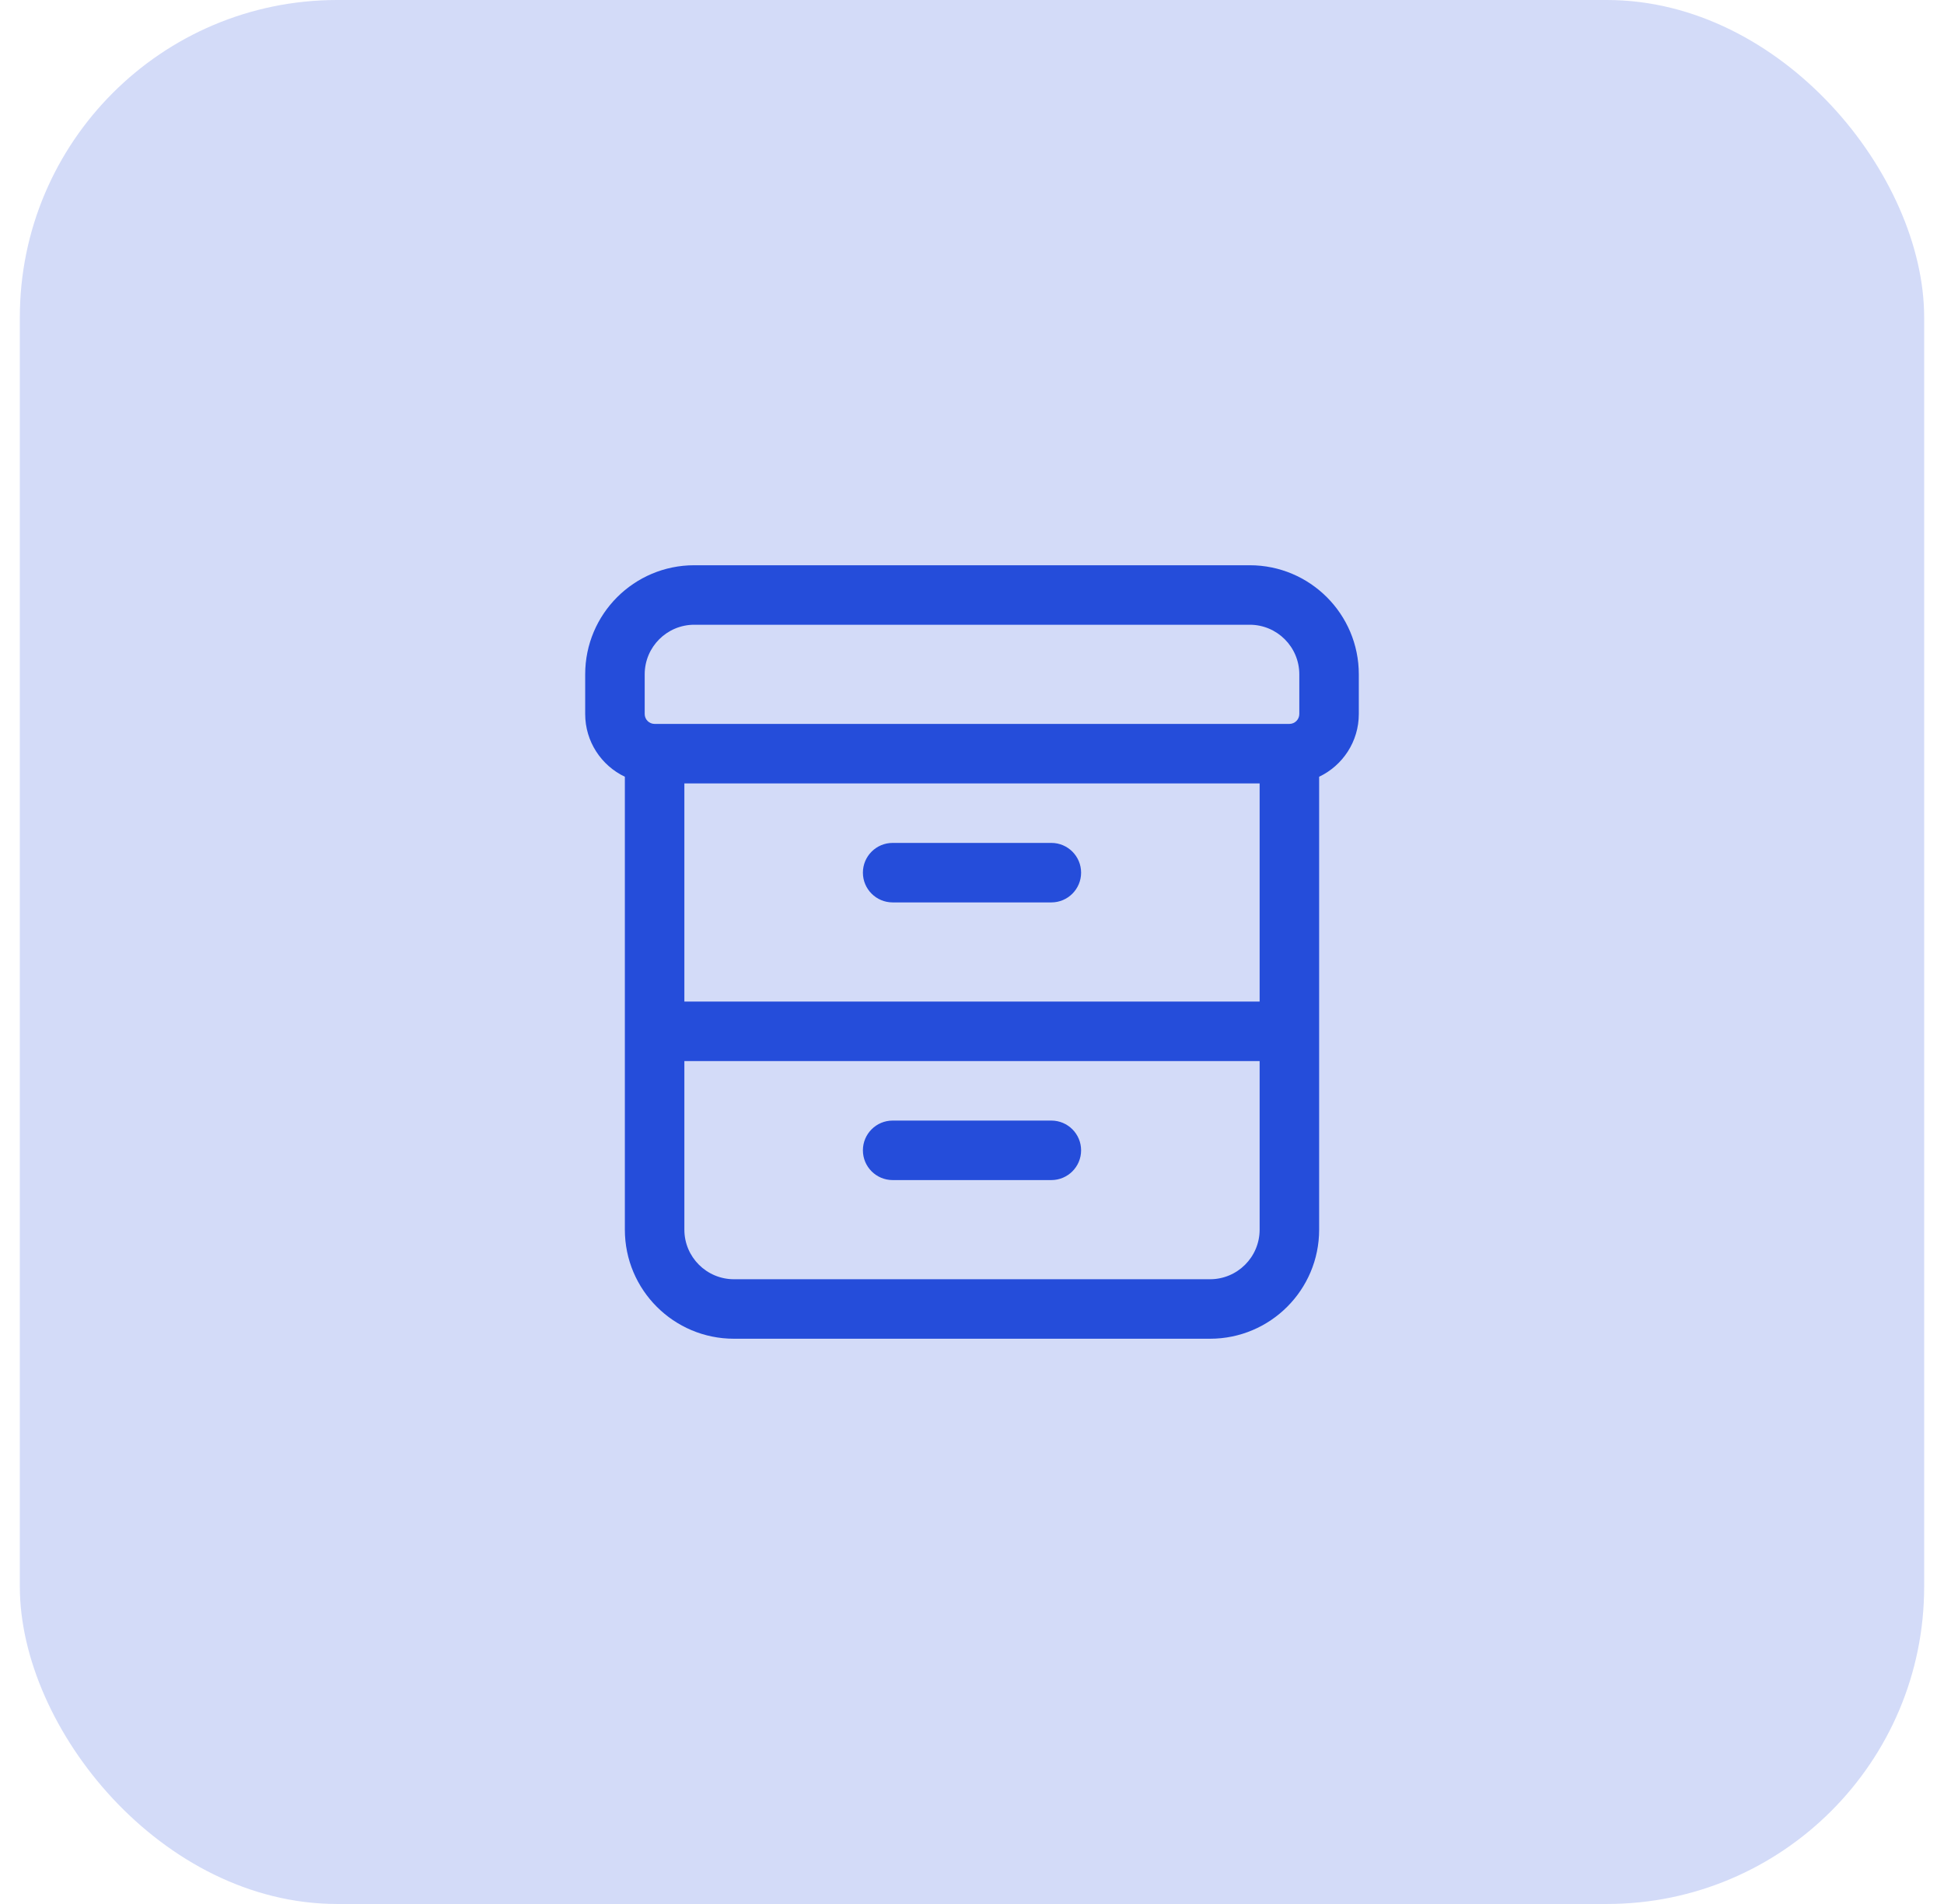
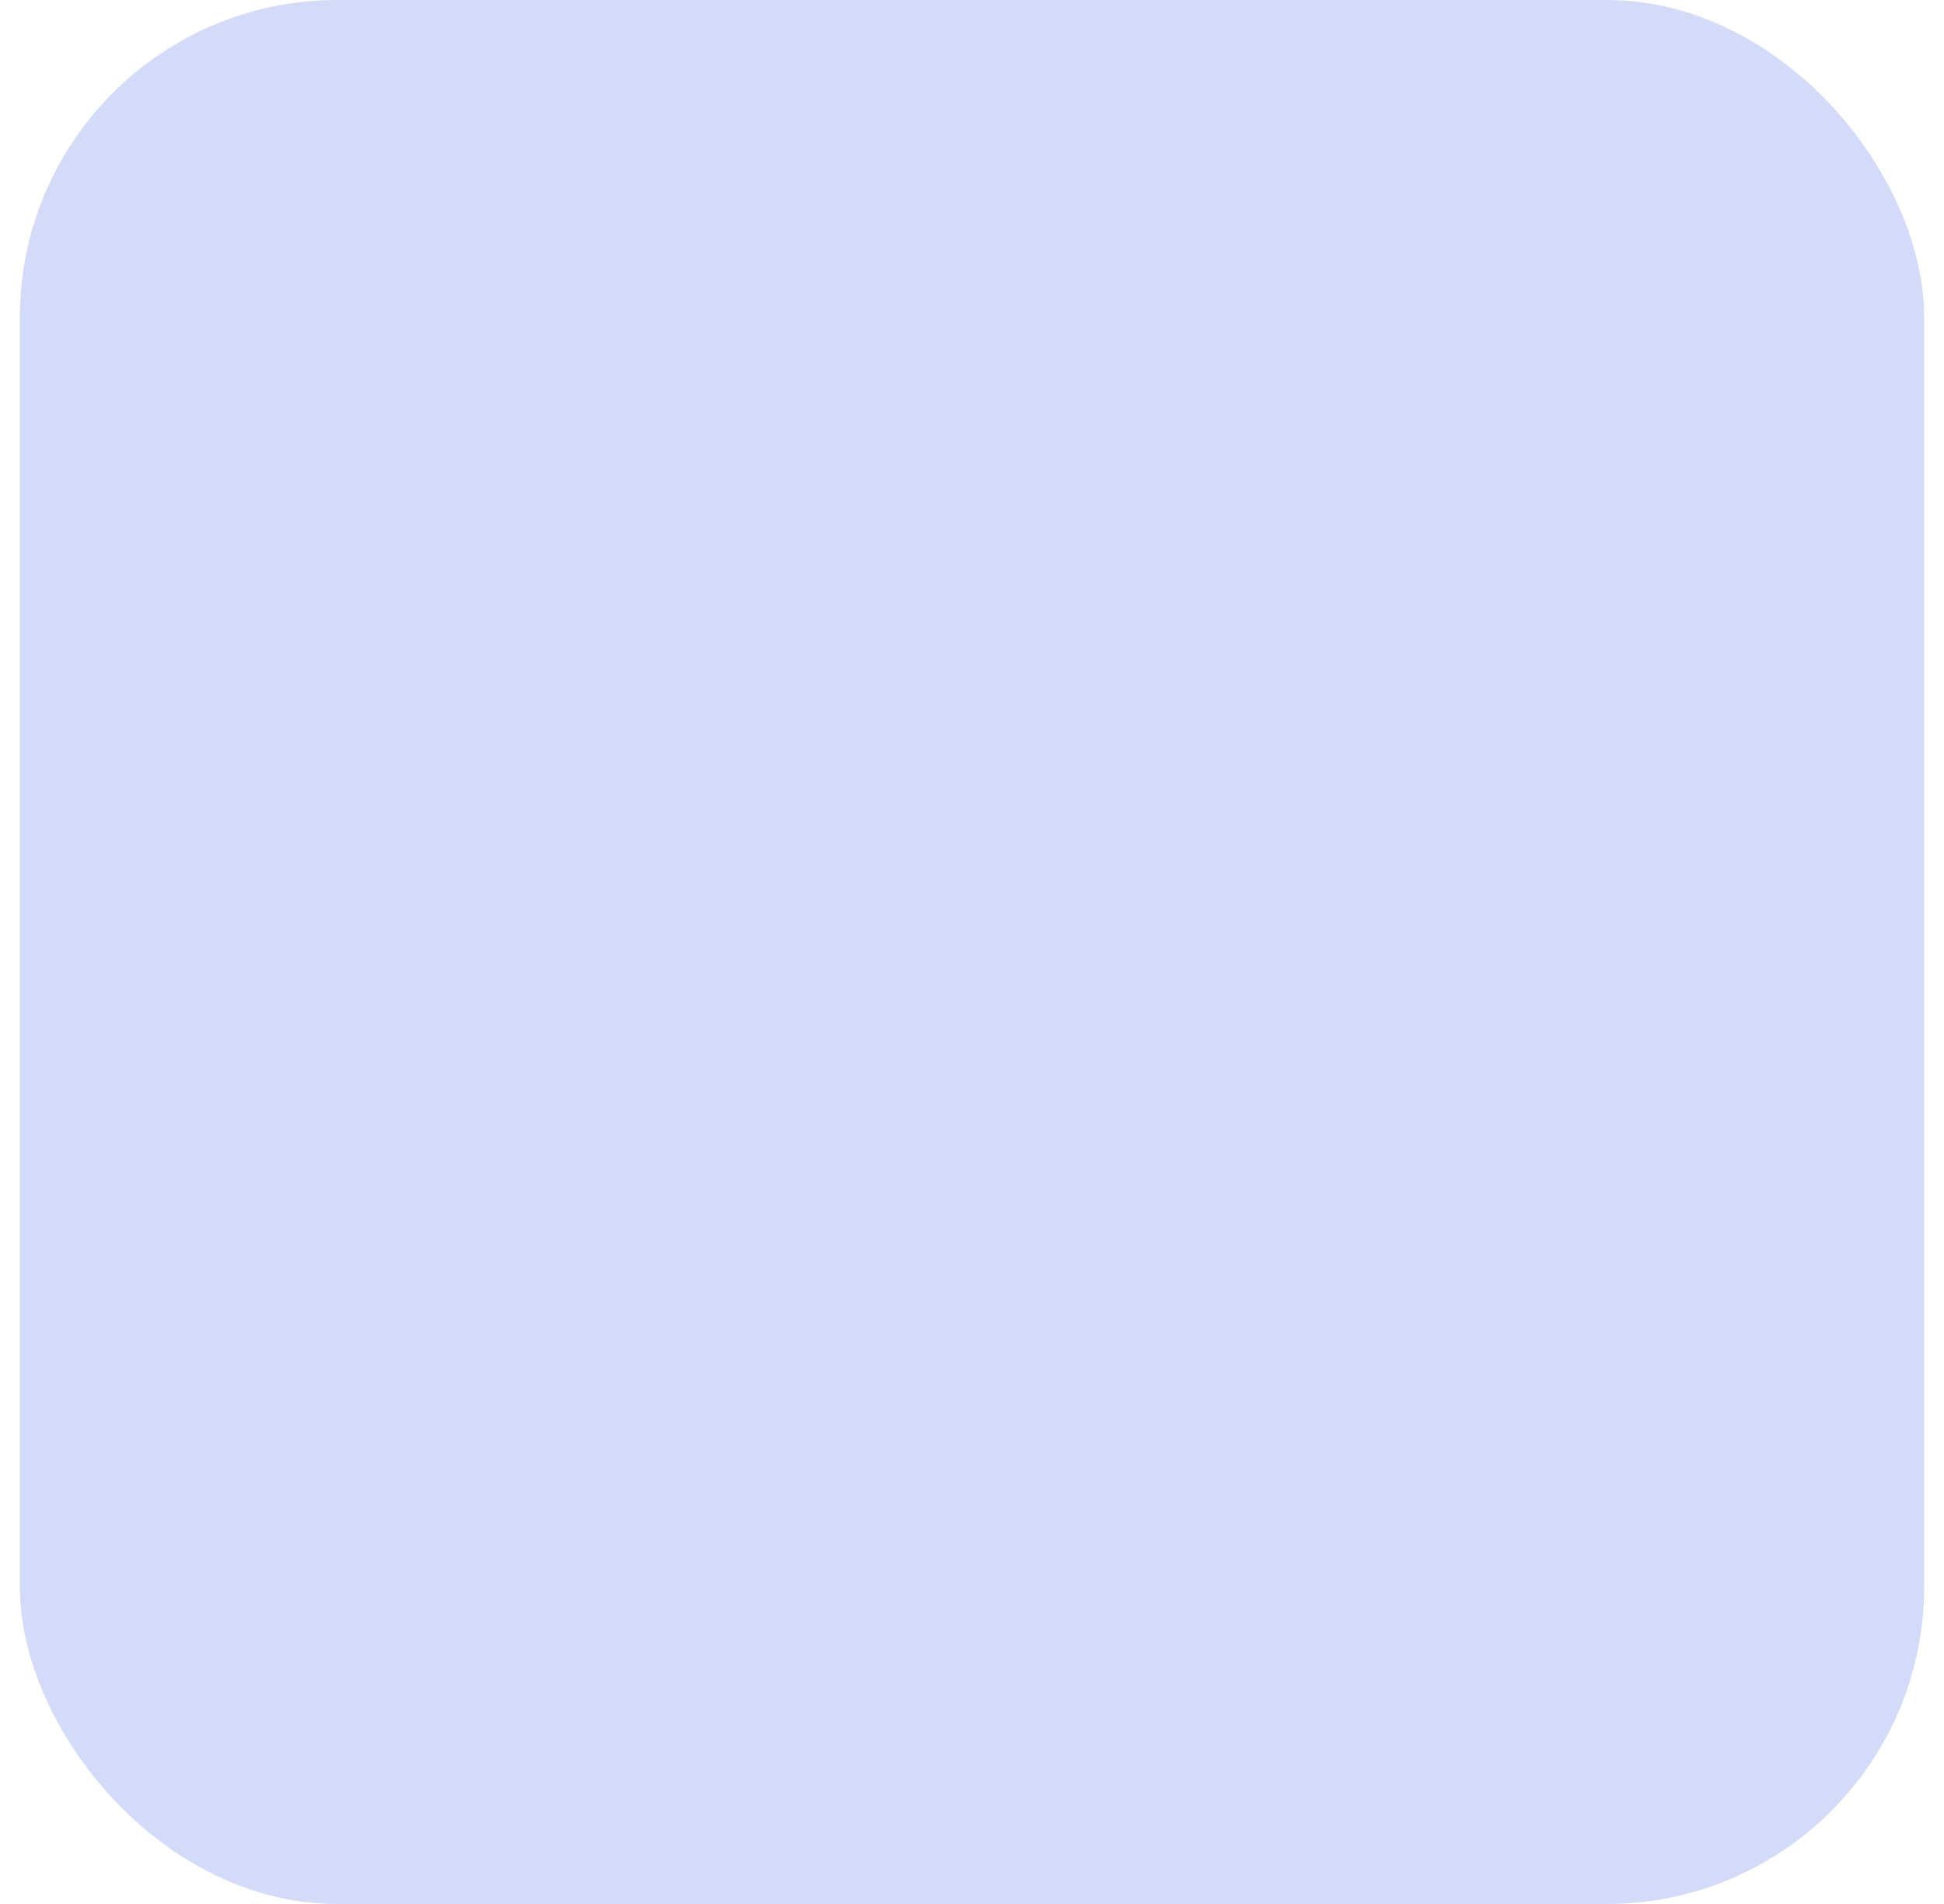
<svg xmlns="http://www.w3.org/2000/svg" width="49" height="48" viewBox="0 0 49 48" fill="none">
  <rect x="0.5" width="48" height="48" rx="8" fill="#D3DBF8" />
-   <path fill-rule="evenodd" clip-rule="evenodd" d="M17.5 15.75C16.81 15.75 16.25 16.31 16.25 17V18C16.25 18.138 16.362 18.25 16.5 18.25H32.5C32.638 18.25 32.75 18.138 32.75 18V17C32.75 16.31 32.19 15.75 31.5 15.75H17.5ZM33.25 19.582C33.841 19.301 34.25 18.698 34.25 18V17C34.25 15.481 33.019 14.25 31.5 14.25H17.5C15.981 14.25 14.75 15.481 14.75 17V18C14.75 18.698 15.159 19.301 15.75 19.582V31C15.75 32.519 16.981 33.75 18.5 33.75H30.5C32.019 33.75 33.25 32.519 33.25 31V19.582ZM31.75 19.75H17.25V25.25H31.75V19.75ZM31.75 26.75H17.25V31C17.25 31.69 17.81 32.25 18.5 32.25H30.5C31.19 32.25 31.75 31.69 31.75 31V26.75ZM21.75 22C21.75 21.586 22.086 21.25 22.5 21.25H26.5C26.914 21.25 27.25 21.586 27.25 22C27.25 22.414 26.914 22.75 26.5 22.75H22.5C22.086 22.75 21.75 22.414 21.75 22ZM21.75 29C21.75 28.586 22.086 28.25 22.5 28.25H26.5C26.914 28.25 27.25 28.586 27.25 29C27.25 29.414 26.914 29.75 26.5 29.75H22.5C22.086 29.75 21.75 29.414 21.75 29Z" fill="#254DDA" />
</svg>